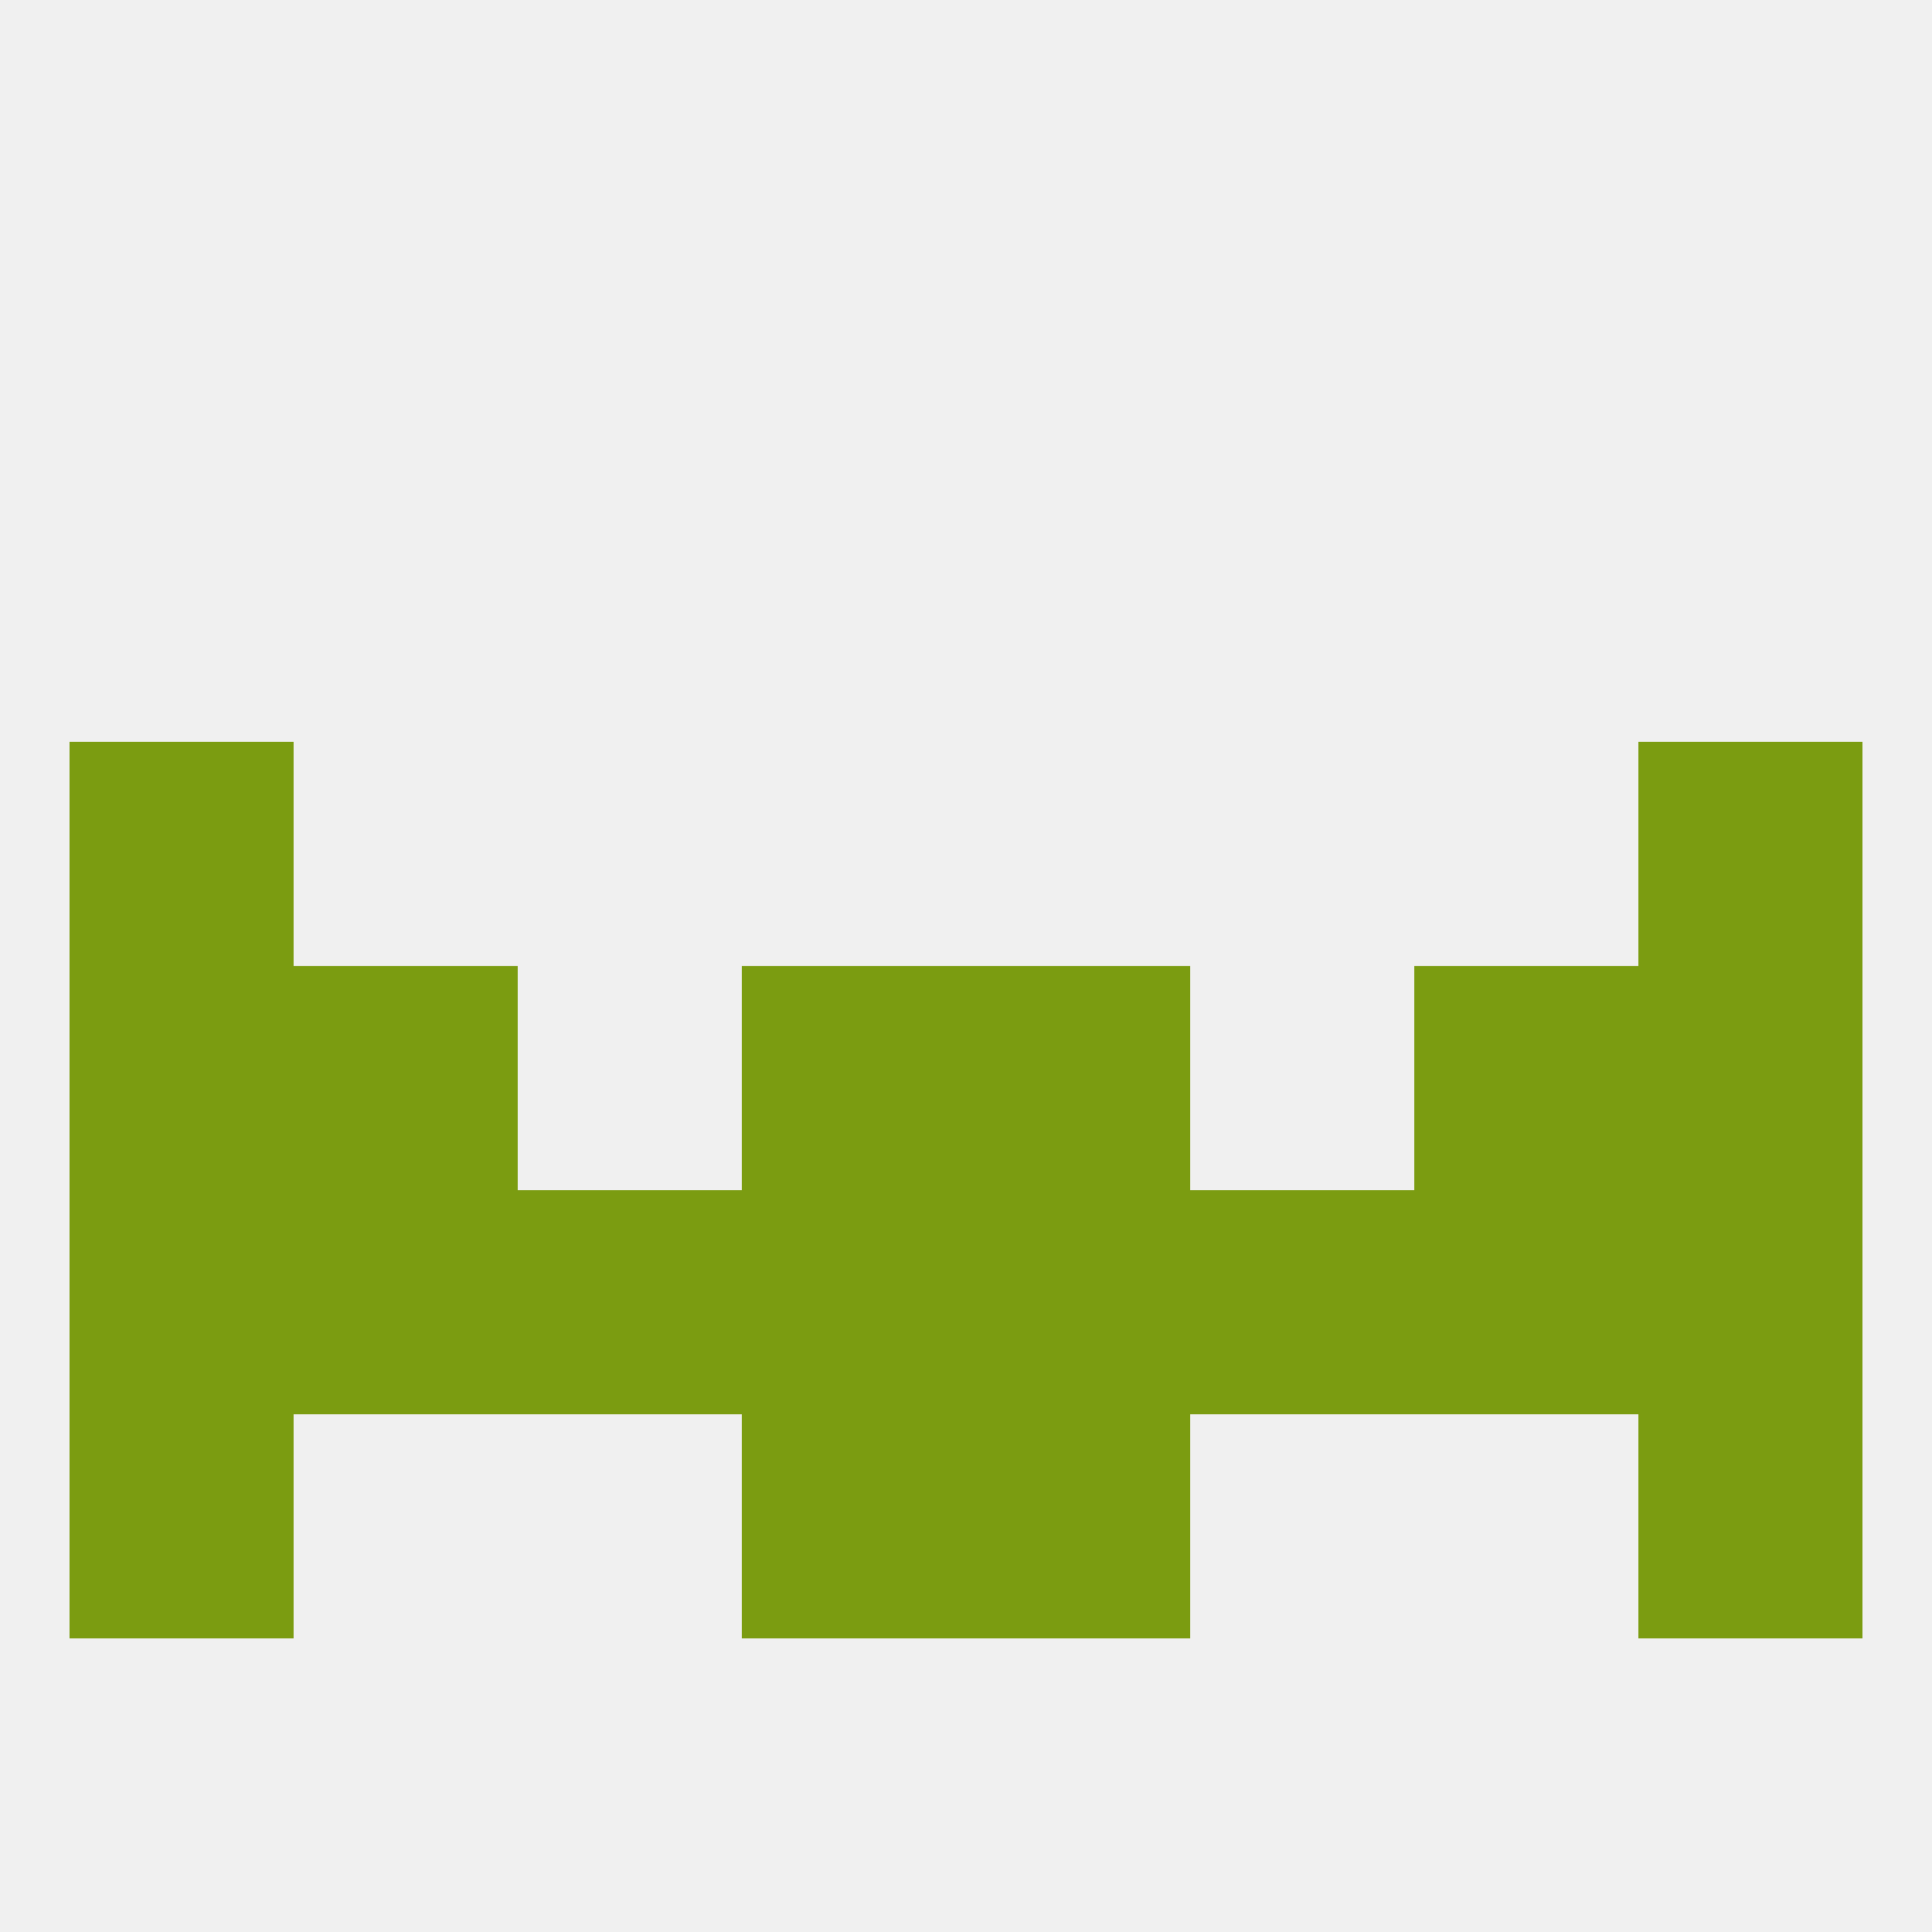
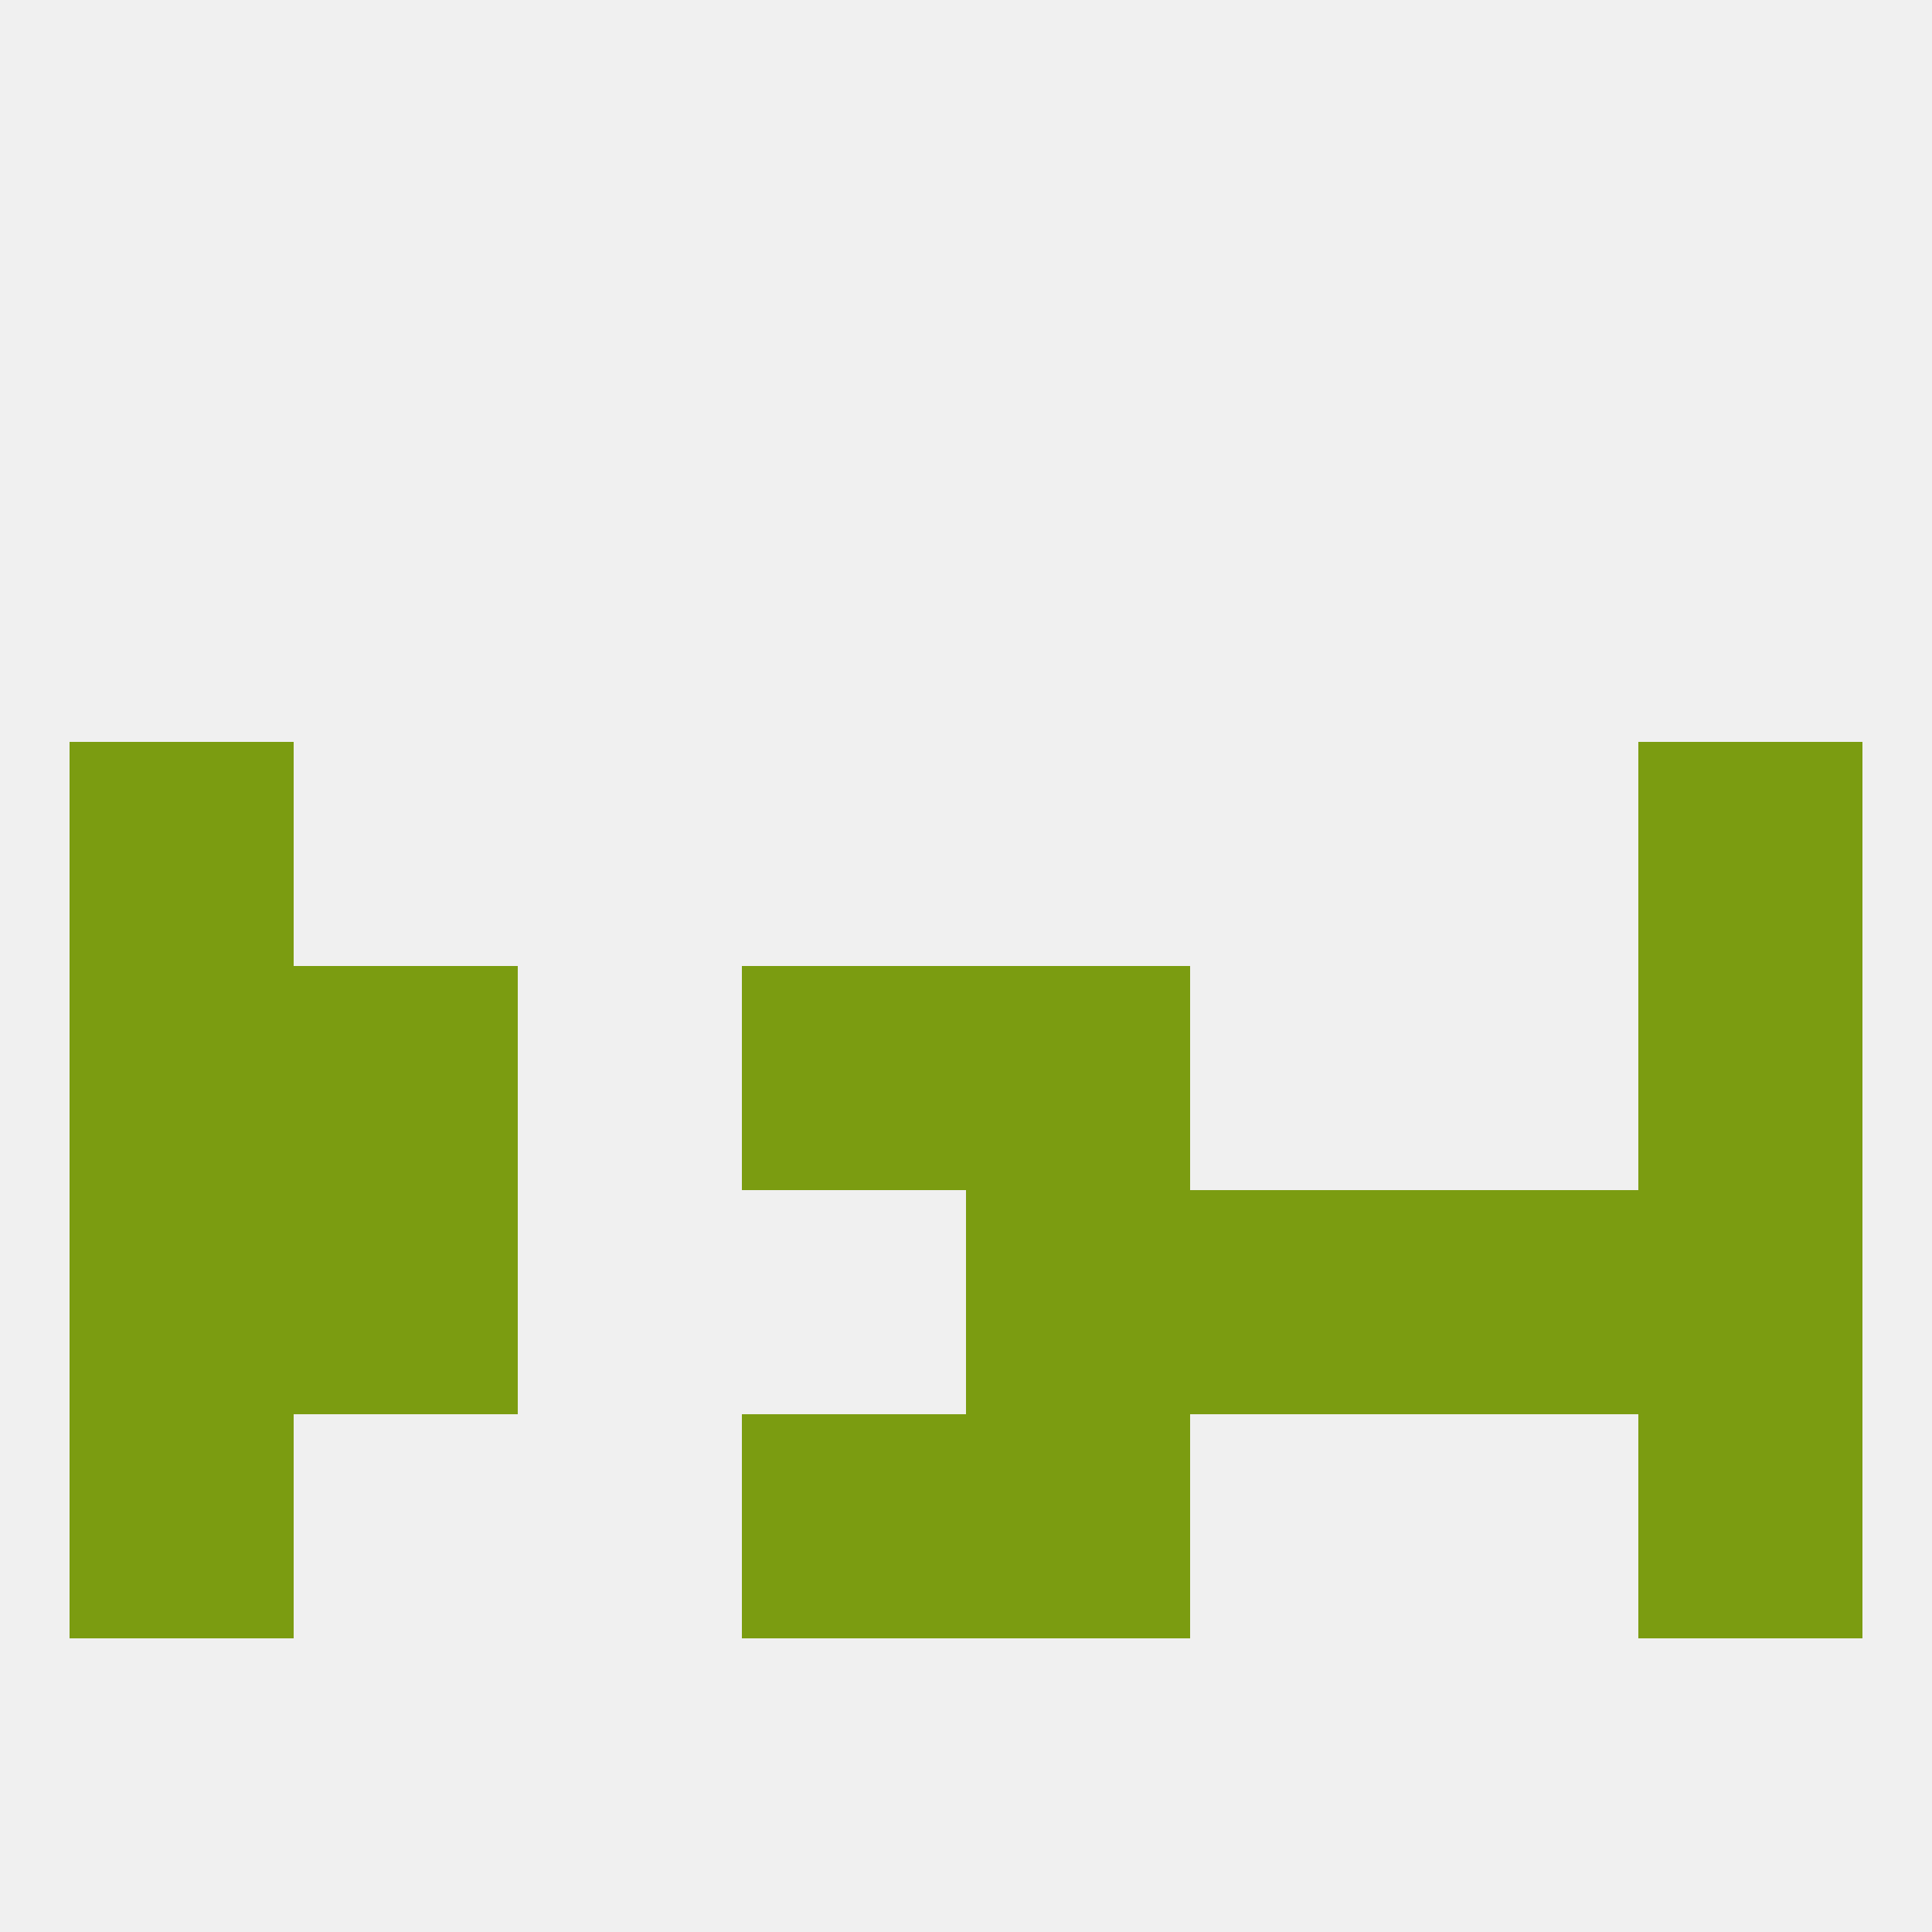
<svg xmlns="http://www.w3.org/2000/svg" version="1.1" baseprofile="full" width="250" height="250" viewBox="0 0 250 250">
  <rect width="100%" height="100%" fill="rgba(240,240,240,255)" />
  <rect x="96" y="183" width="29" height="29" fill="rgba(123,156,17,255)" />
  <rect x="125" y="183" width="29" height="29" fill="rgba(123,156,17,255)" />
  <rect x="9" y="183" width="29" height="29" fill="rgba(123,156,17,255)" />
  <rect x="212" y="183" width="29" height="29" fill="rgba(123,156,17,255)" />
  <rect x="9" y="96" width="29" height="29" fill="rgba(123,156,17,255)" />
  <rect x="212" y="96" width="29" height="29" fill="rgba(123,156,17,255)" />
  <rect x="212" y="125" width="29" height="29" fill="rgba(123,156,17,255)" />
  <rect x="38" y="125" width="29" height="29" fill="rgba(123,156,17,255)" />
-   <rect x="183" y="125" width="29" height="29" fill="rgba(123,156,17,255)" />
  <rect x="96" y="125" width="29" height="29" fill="rgba(123,156,17,255)" />
  <rect x="125" y="125" width="29" height="29" fill="rgba(123,156,17,255)" />
  <rect x="9" y="125" width="29" height="29" fill="rgba(123,156,17,255)" />
  <rect x="154" y="154" width="29" height="29" fill="rgba(123,156,17,255)" />
  <rect x="38" y="154" width="29" height="29" fill="rgba(123,156,17,255)" />
-   <rect x="96" y="154" width="29" height="29" fill="rgba(123,156,17,255)" />
  <rect x="125" y="154" width="29" height="29" fill="rgba(123,156,17,255)" />
  <rect x="9" y="154" width="29" height="29" fill="rgba(123,156,17,255)" />
  <rect x="212" y="154" width="29" height="29" fill="rgba(123,156,17,255)" />
-   <rect x="67" y="154" width="29" height="29" fill="rgba(123,156,17,255)" />
  <rect x="183" y="154" width="29" height="29" fill="rgba(123,156,17,255)" />
</svg>